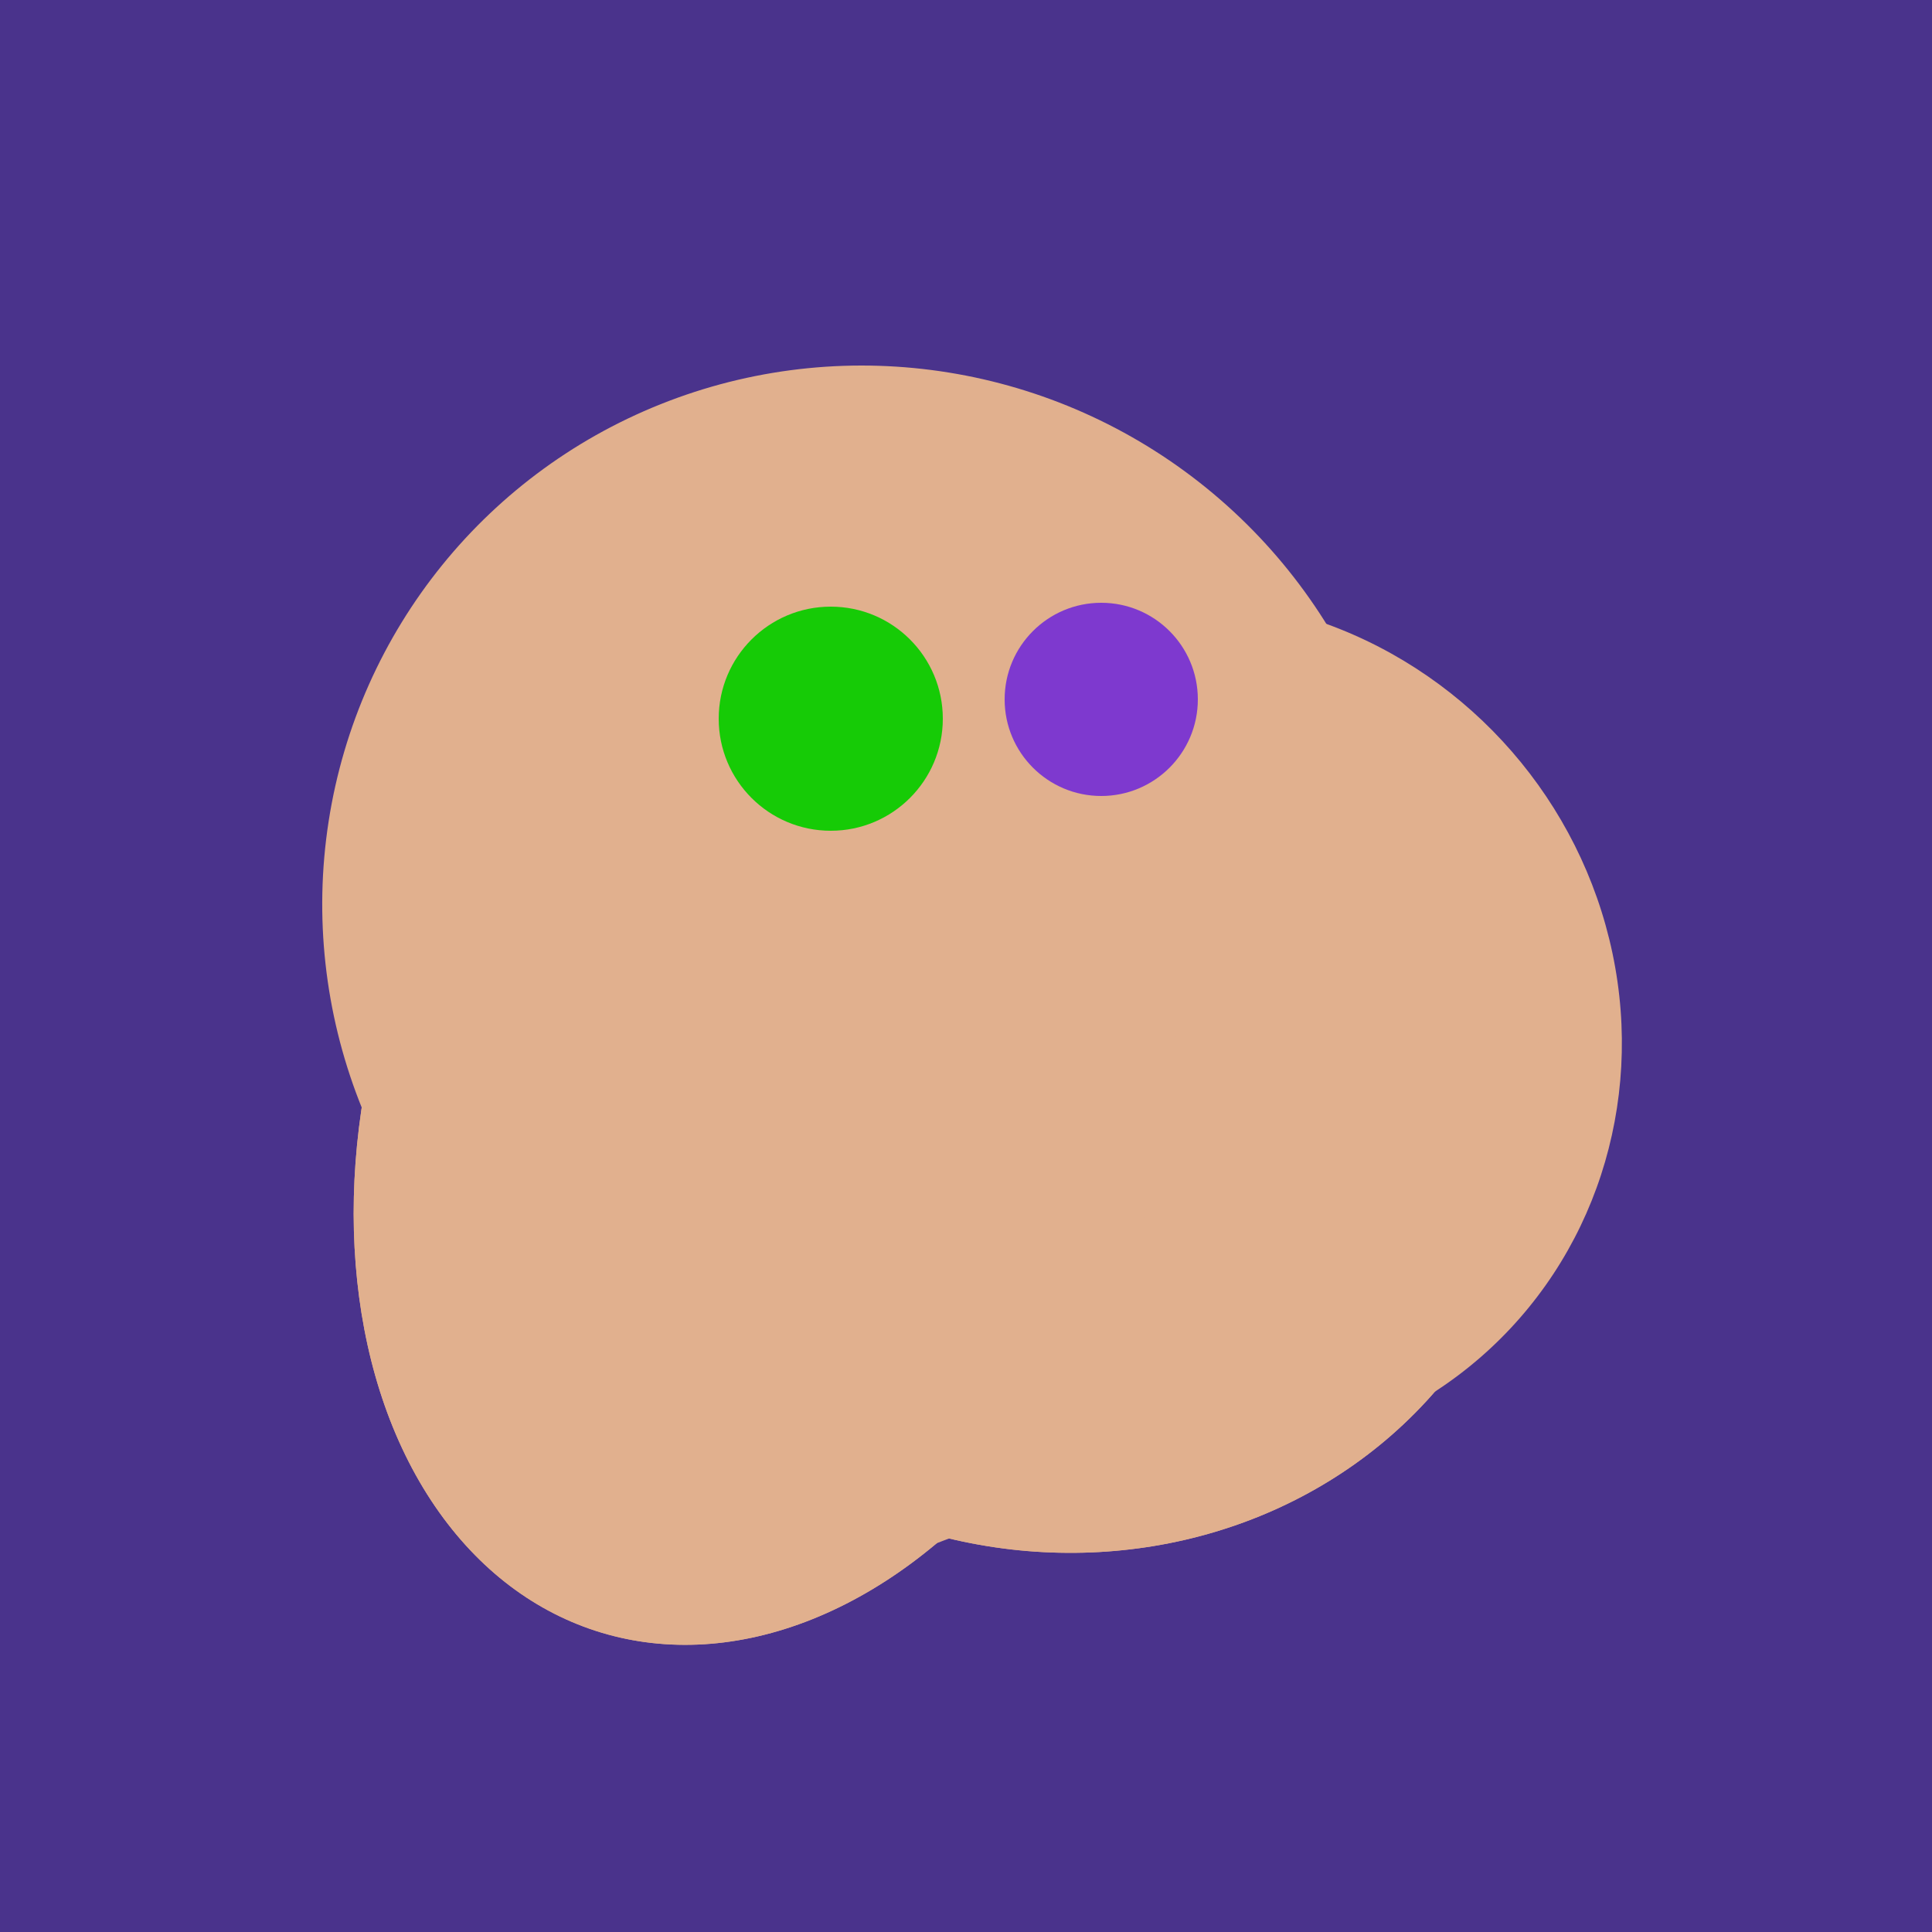
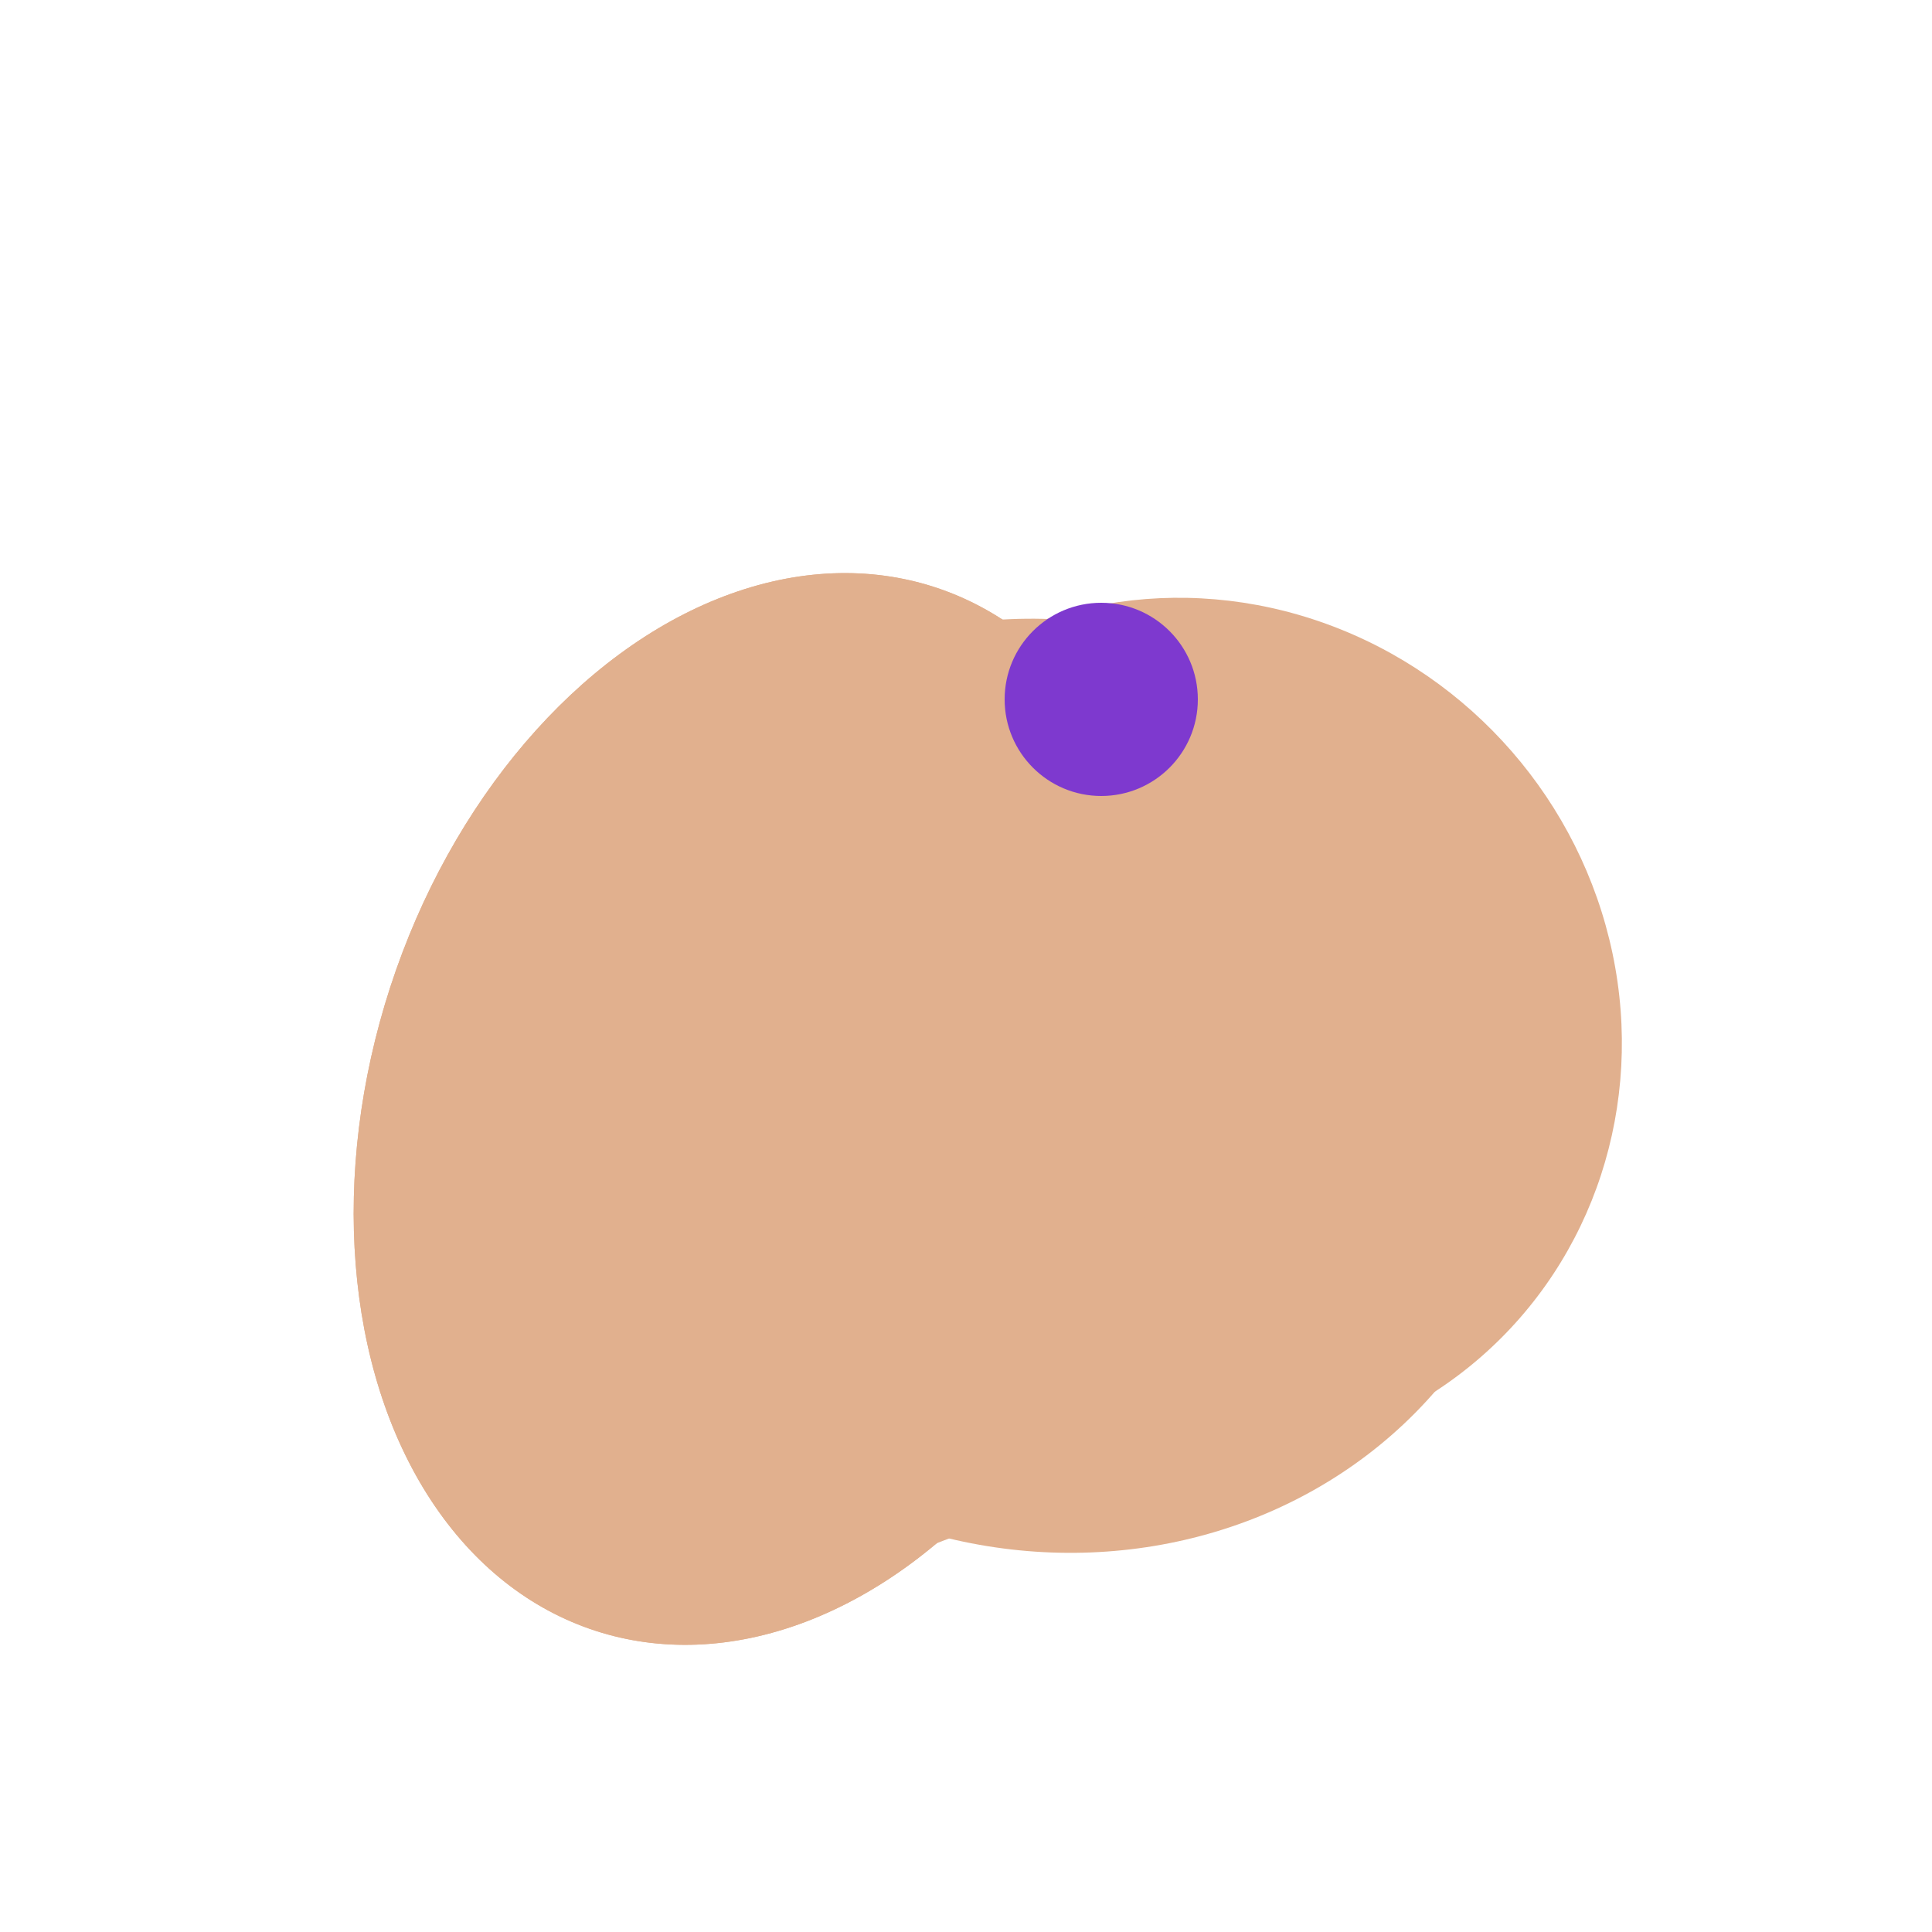
<svg xmlns="http://www.w3.org/2000/svg" width="500" height="500">
-   <rect width="500" height="500" fill="#4a338c" />
-   <ellipse cx="224" cy="235" rx="140" ry="141" transform="rotate(129, 224, 235)" fill="rgb(225,176,142)" />
  <ellipse cx="309" cy="266" rx="113" ry="109" transform="rotate(49, 309, 266)" fill="rgb(225,176,142)" />
  <ellipse cx="229" cy="293" rx="99" ry="129" transform="rotate(46, 229, 293)" fill="rgb(225,176,142)" />
-   <ellipse cx="272" cy="281" rx="120" ry="128" transform="rotate(289, 272, 281)" fill="rgb(225,176,142)" />
  <ellipse cx="198" cy="287" rx="102" ry="142" transform="rotate(198, 198, 287)" fill="rgb(225,176,142)" />
  <ellipse cx="272" cy="281" rx="120" ry="128" transform="rotate(289, 272, 281)" fill="rgb(225,176,142)" />
  <ellipse cx="198" cy="287" rx="102" ry="142" transform="rotate(198, 198, 287)" fill="rgb(225,176,142)" />
-   <circle cx="215" cy="186" r="29" fill="rgb(22,203,6)" />
  <circle cx="285" cy="181" r="25" fill="rgb(126,57,207)" />
</svg>